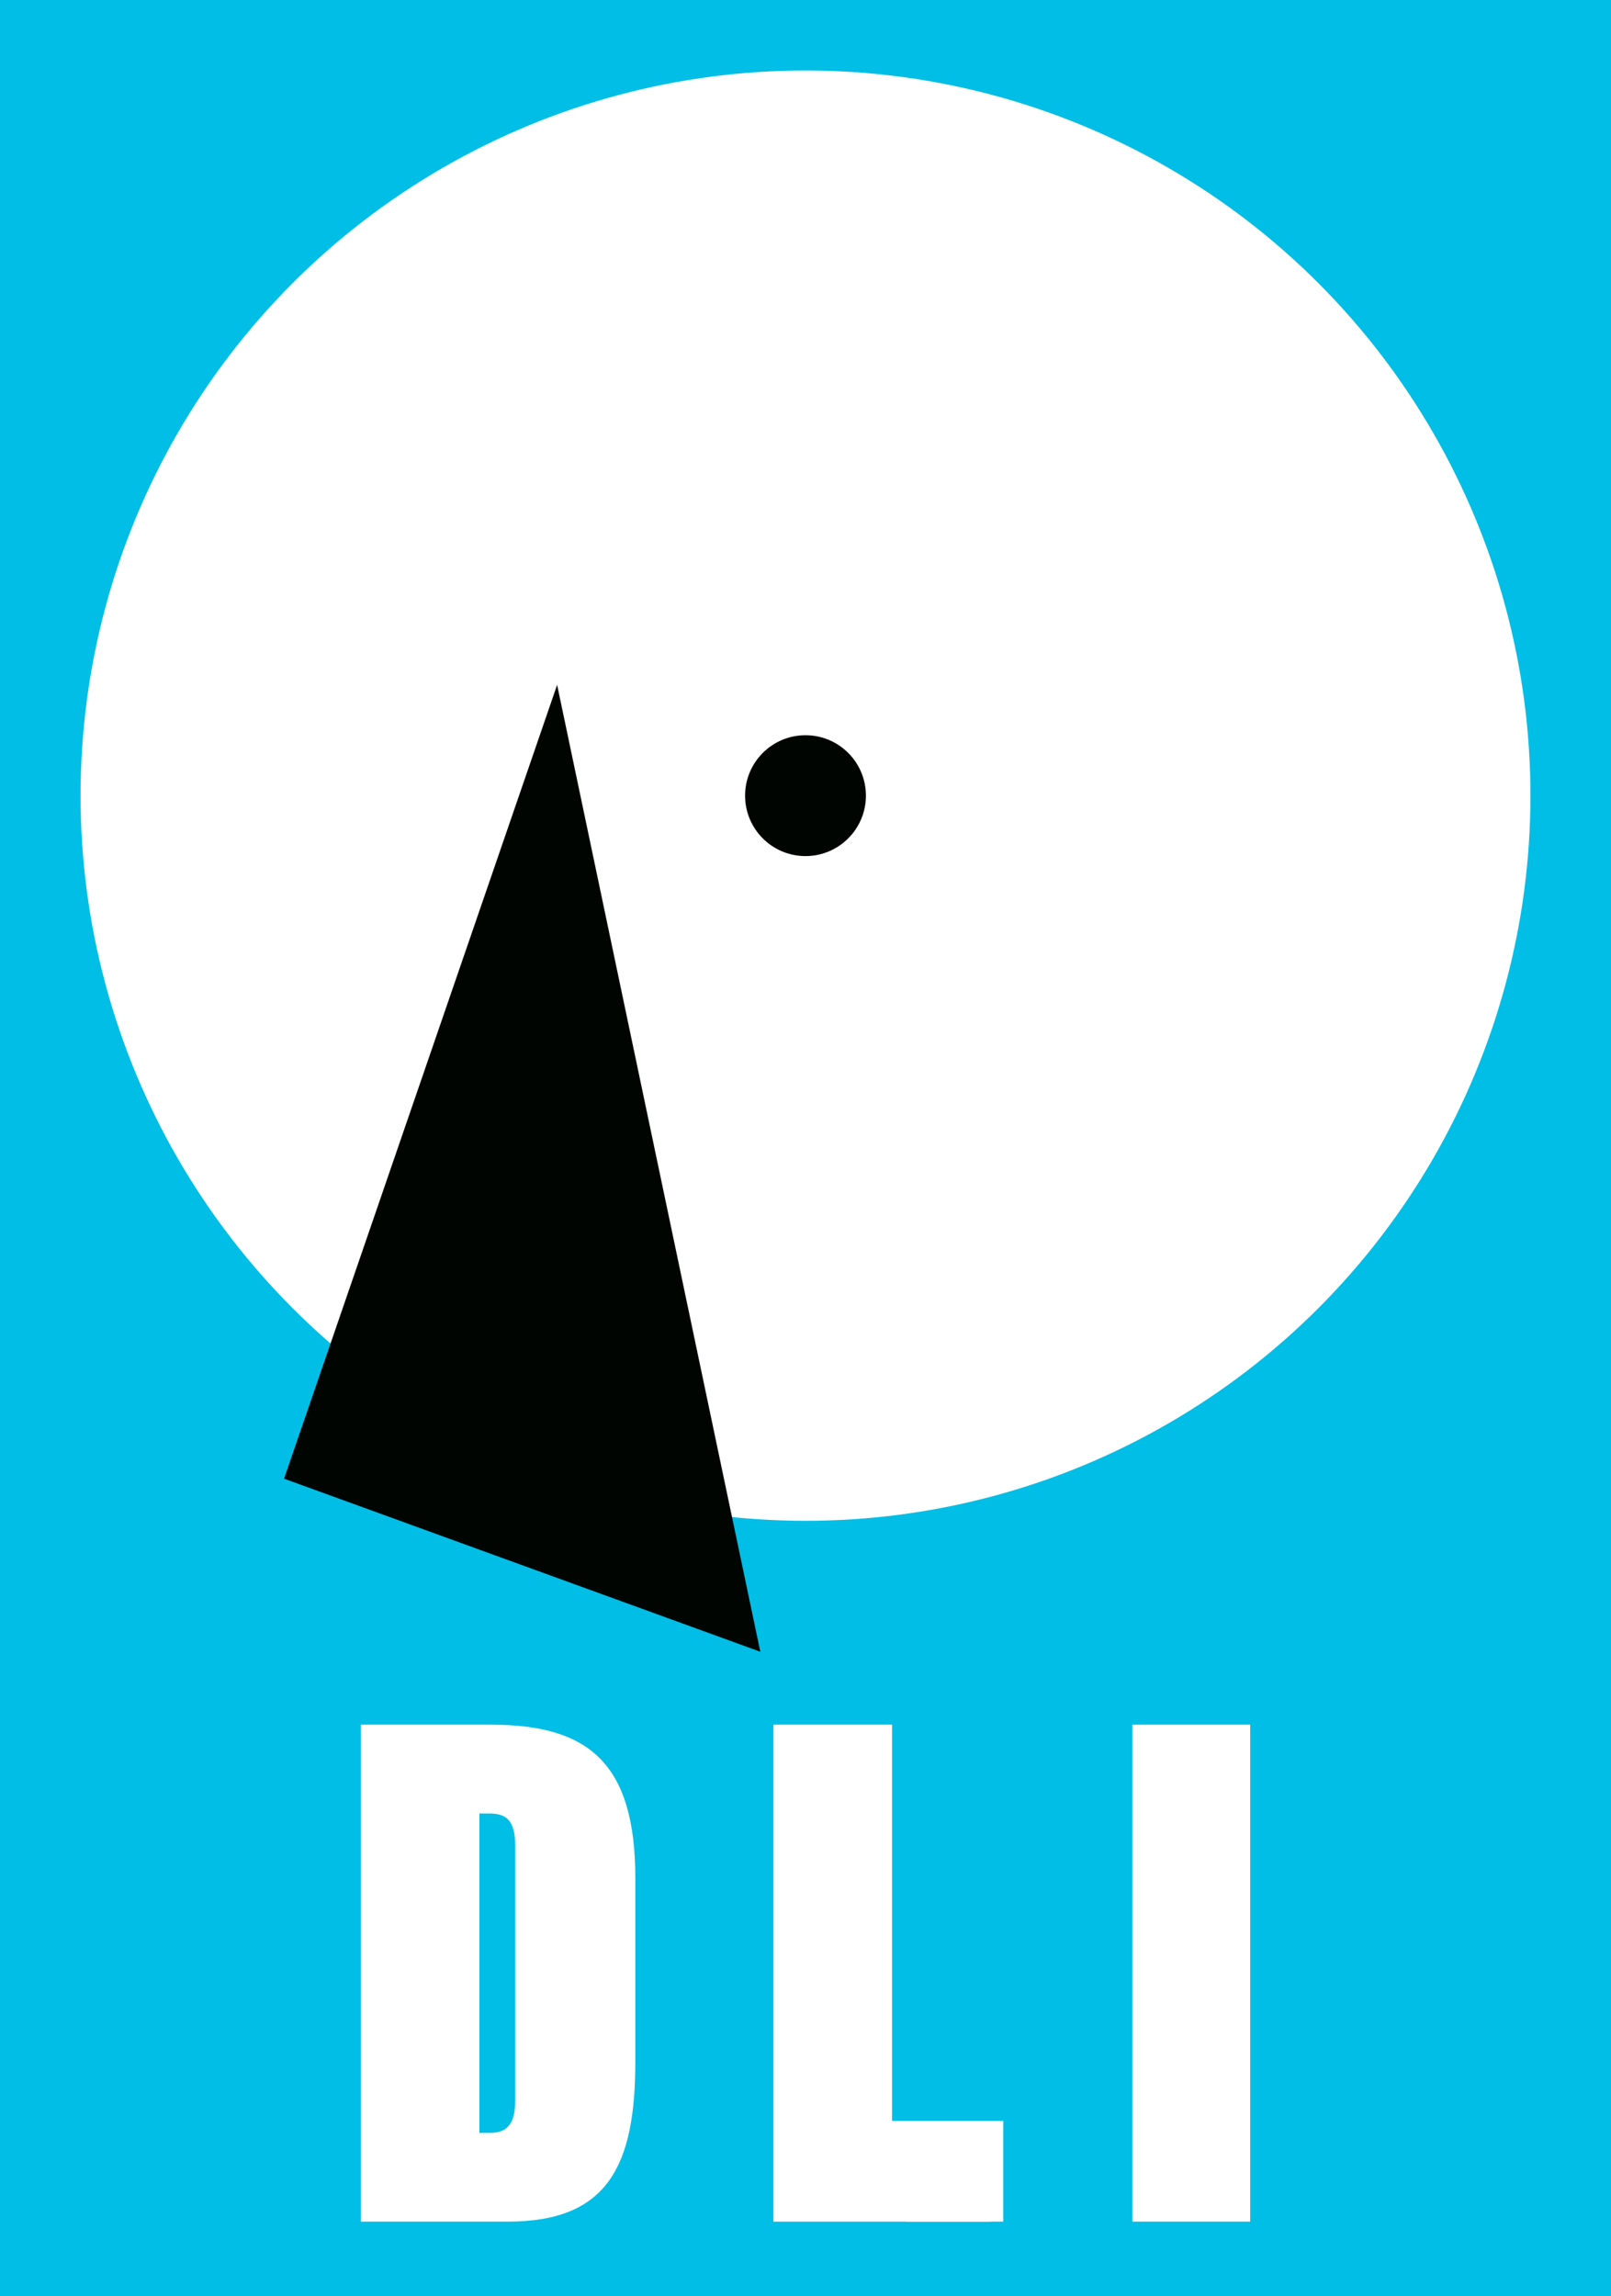
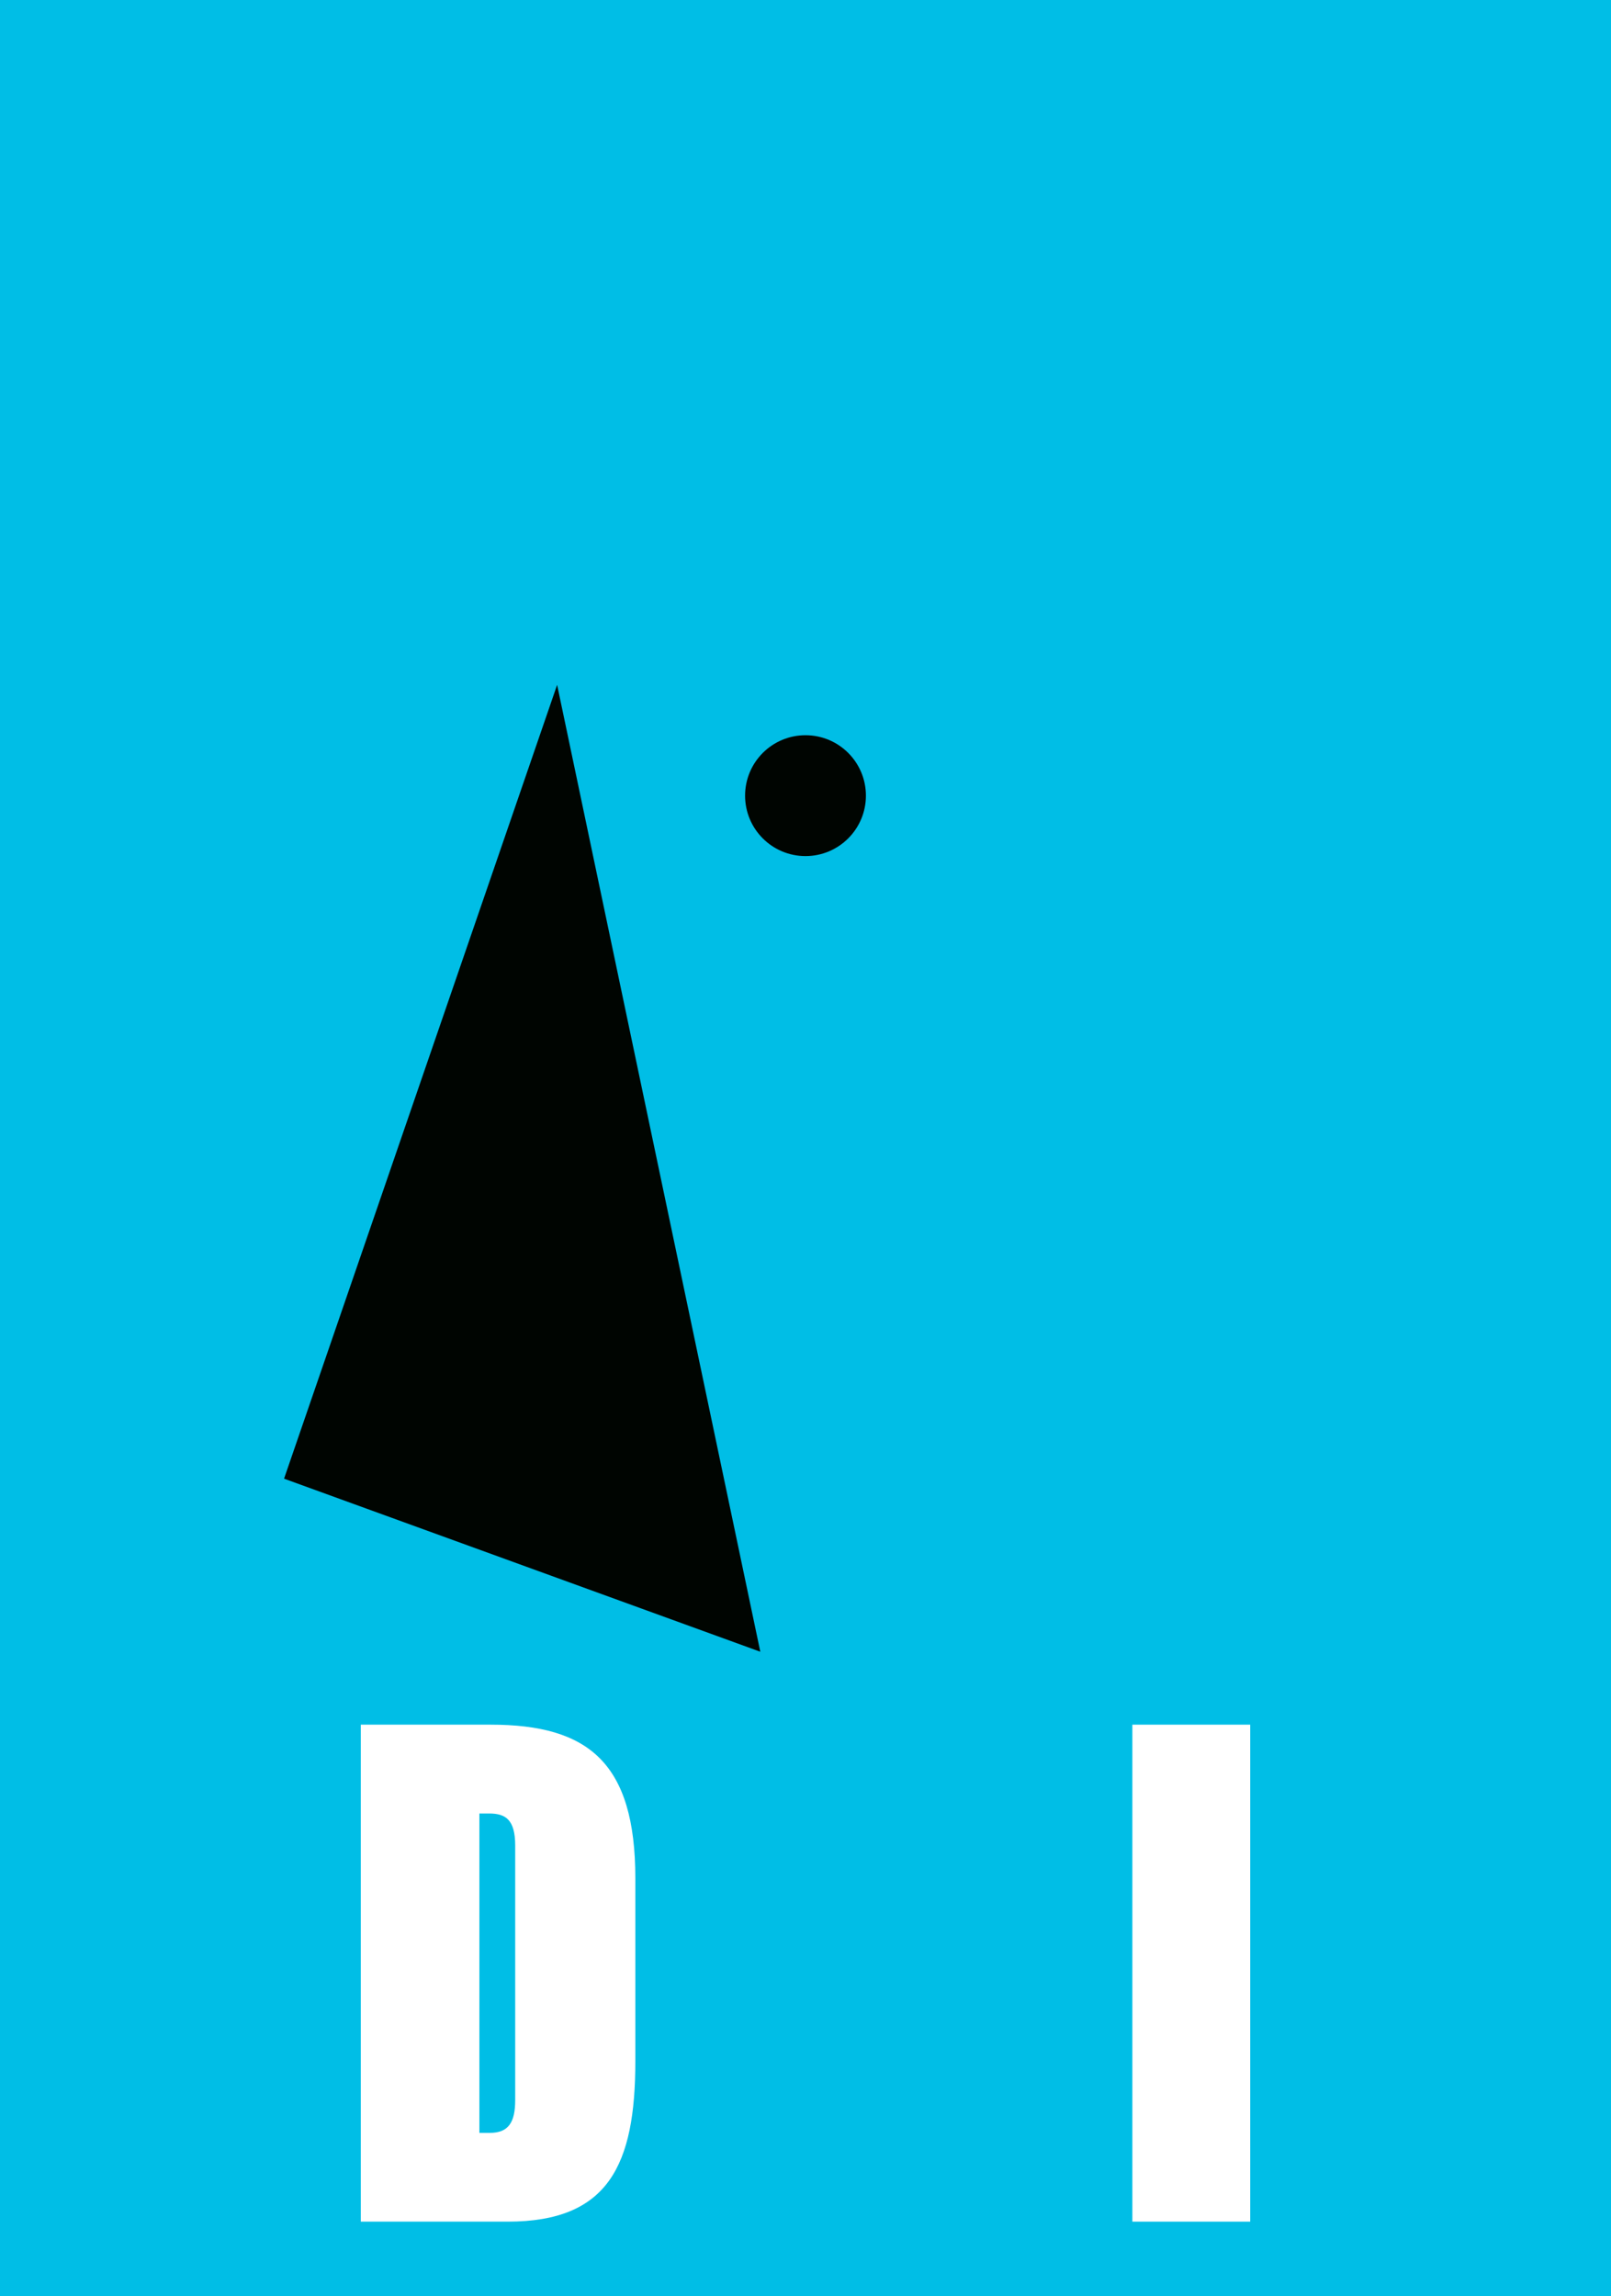
<svg xmlns="http://www.w3.org/2000/svg" id="Layer_1" data-name="Layer 1" viewBox="0 0 40 57">
  <defs>
    <style>.cls-1{fill:#00bee6;}.cls-2{fill:#fff;}.cls-3{fill:#000501;}</style>
  </defs>
  <rect class="cls-1" width="40" height="57" />
-   <circle class="cls-2" cx="20" cy="19.75" r="18" />
  <polygon class="cls-3" points="13.833 17 7.053 36.704 18.878 41 13.833 17" />
  <circle class="cls-3" cx="20" cy="19.75" r="1.5" />
  <path class="cls-2" d="M8.958,42.81h3.223c2.427,0,3.594.944,3.594,3.815v4.539c0,2.574-.667,3.982-3.167,3.982H8.958Zm2.945,10.133h.259c.463,0,.63-.26.63-.815v-6.316c0-.648-.241-.797-.648-.797h-.241Z" />
-   <path class="cls-2" d="M19.204,42.81h2.945v9.836h2.761l-.297,2.501H19.204Z" />
  <path class="cls-2" d="M31.042,42.81V55.146H28.116V42.81Z" />
-   <polygon class="cls-2" points="22.481 55.146 24.91 55.146 24.91 52.646 22.481 55.146" />
</svg>